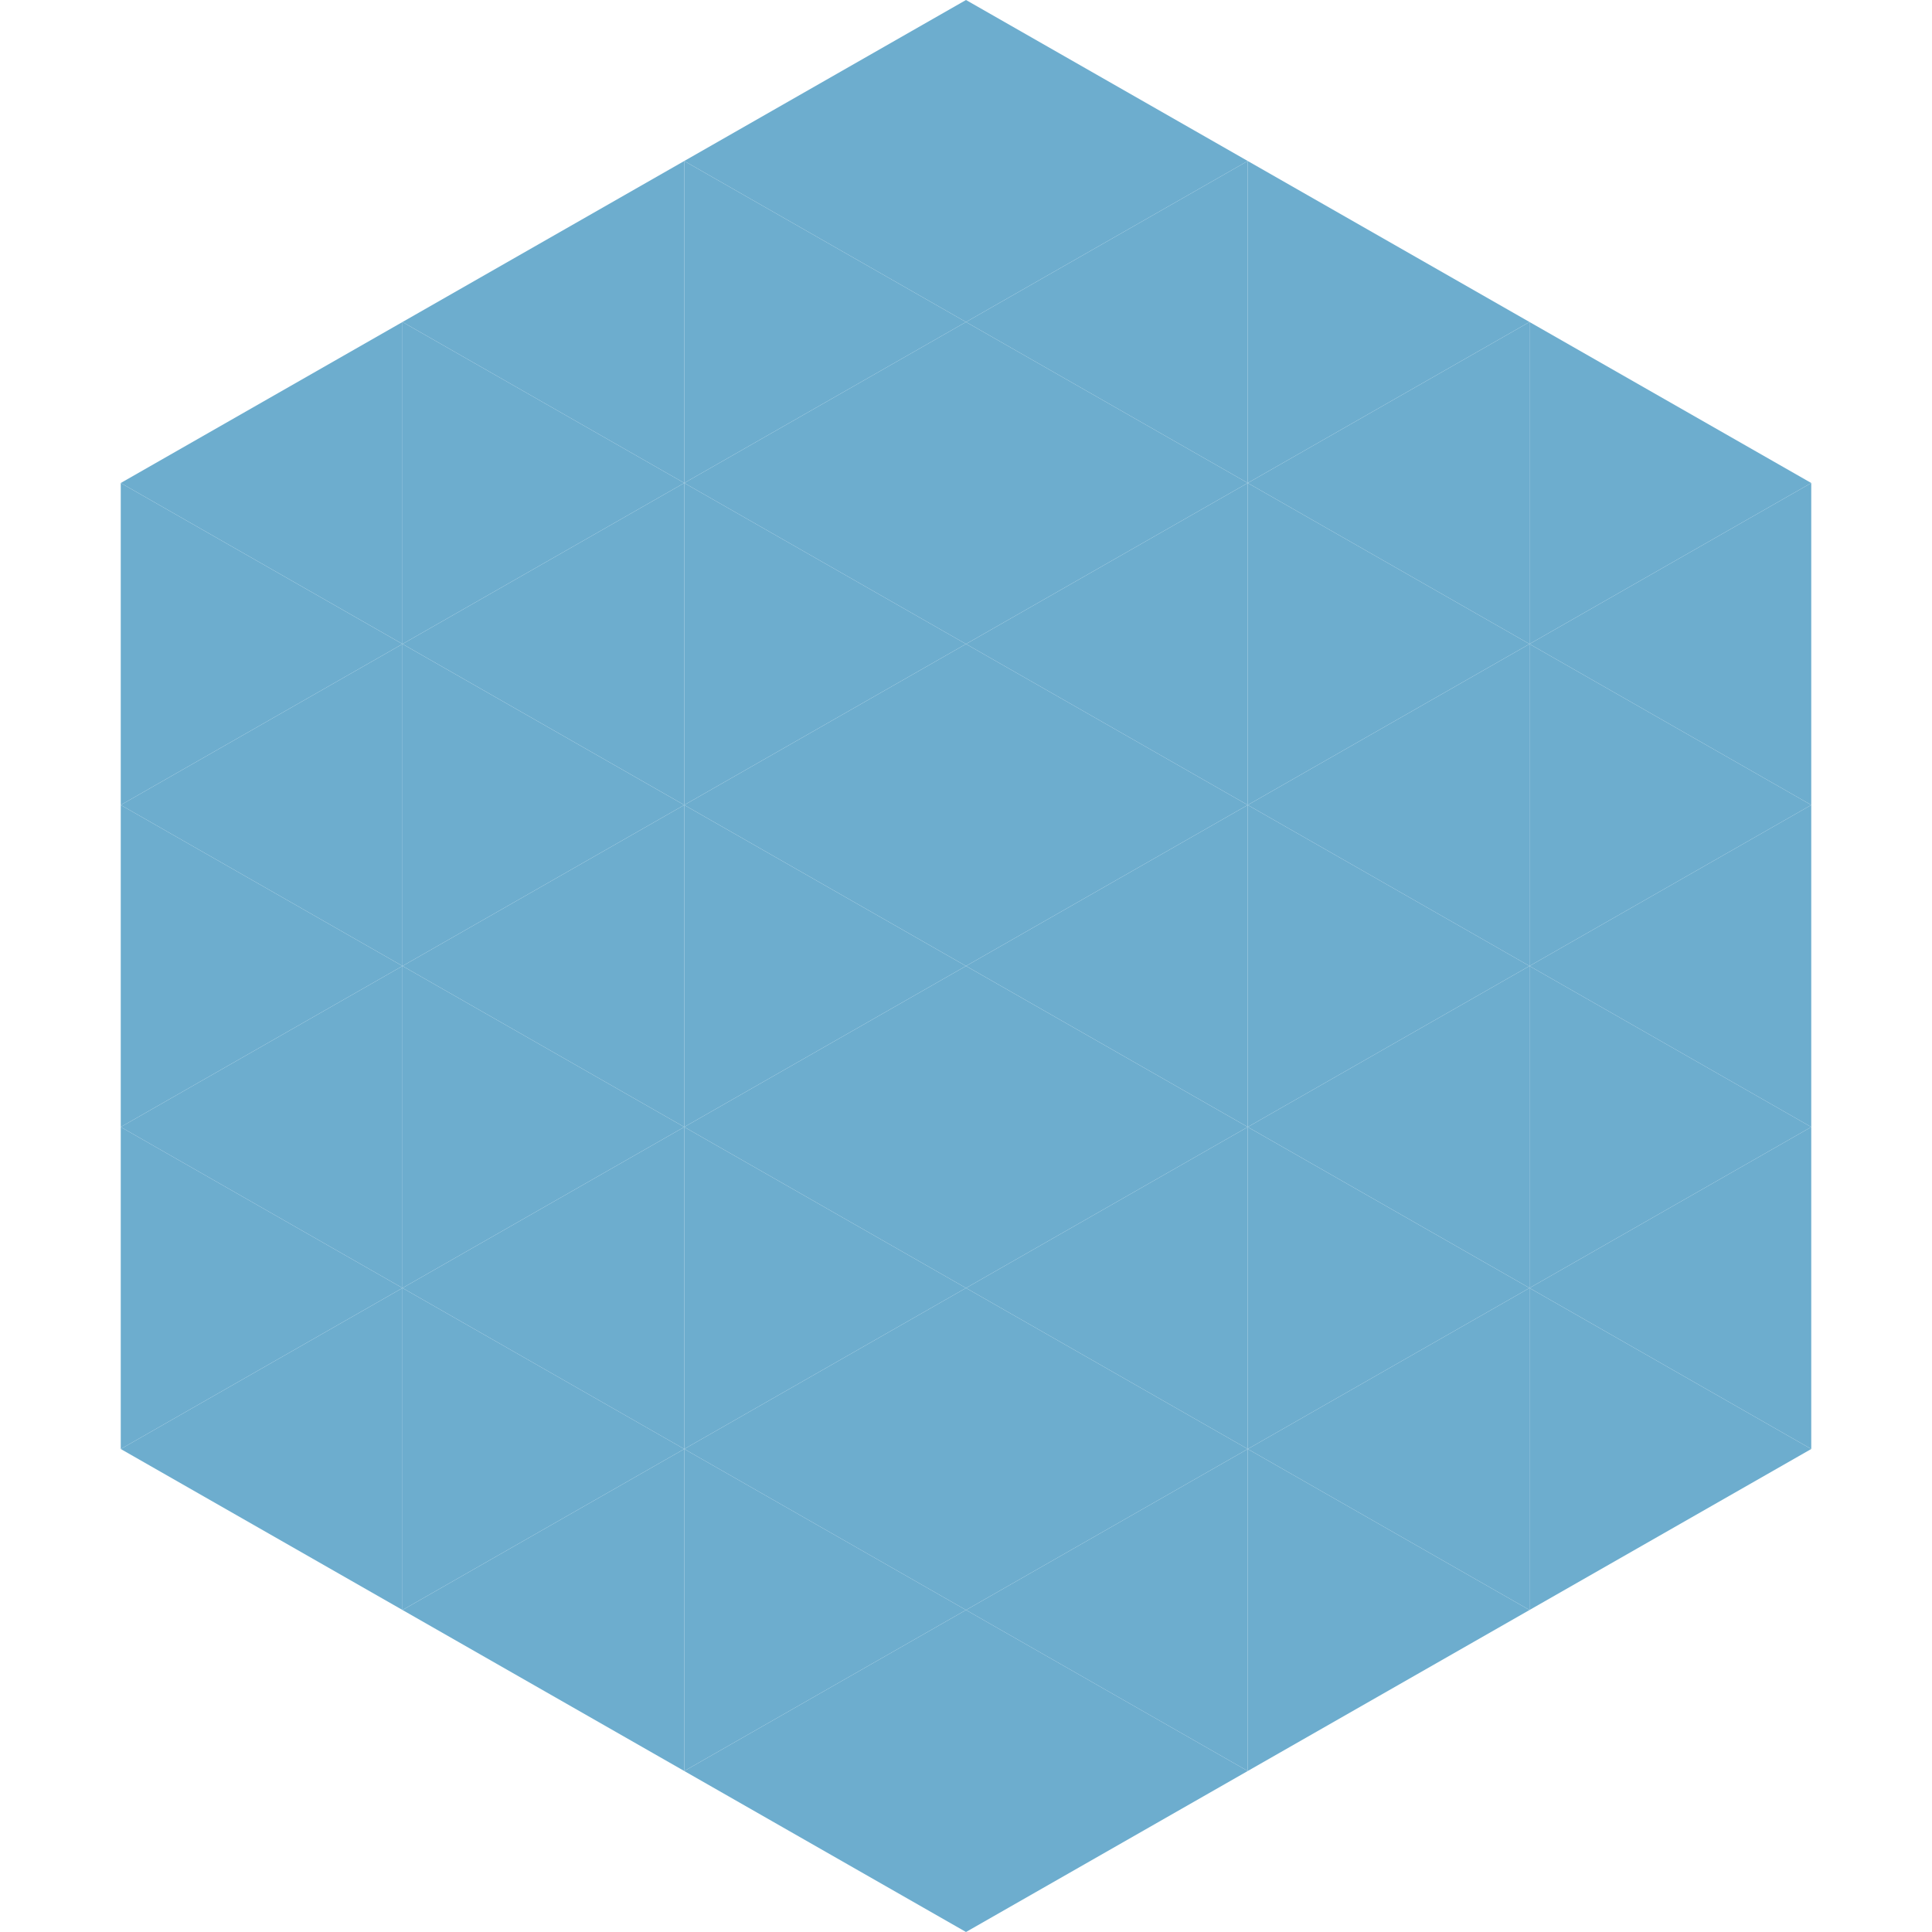
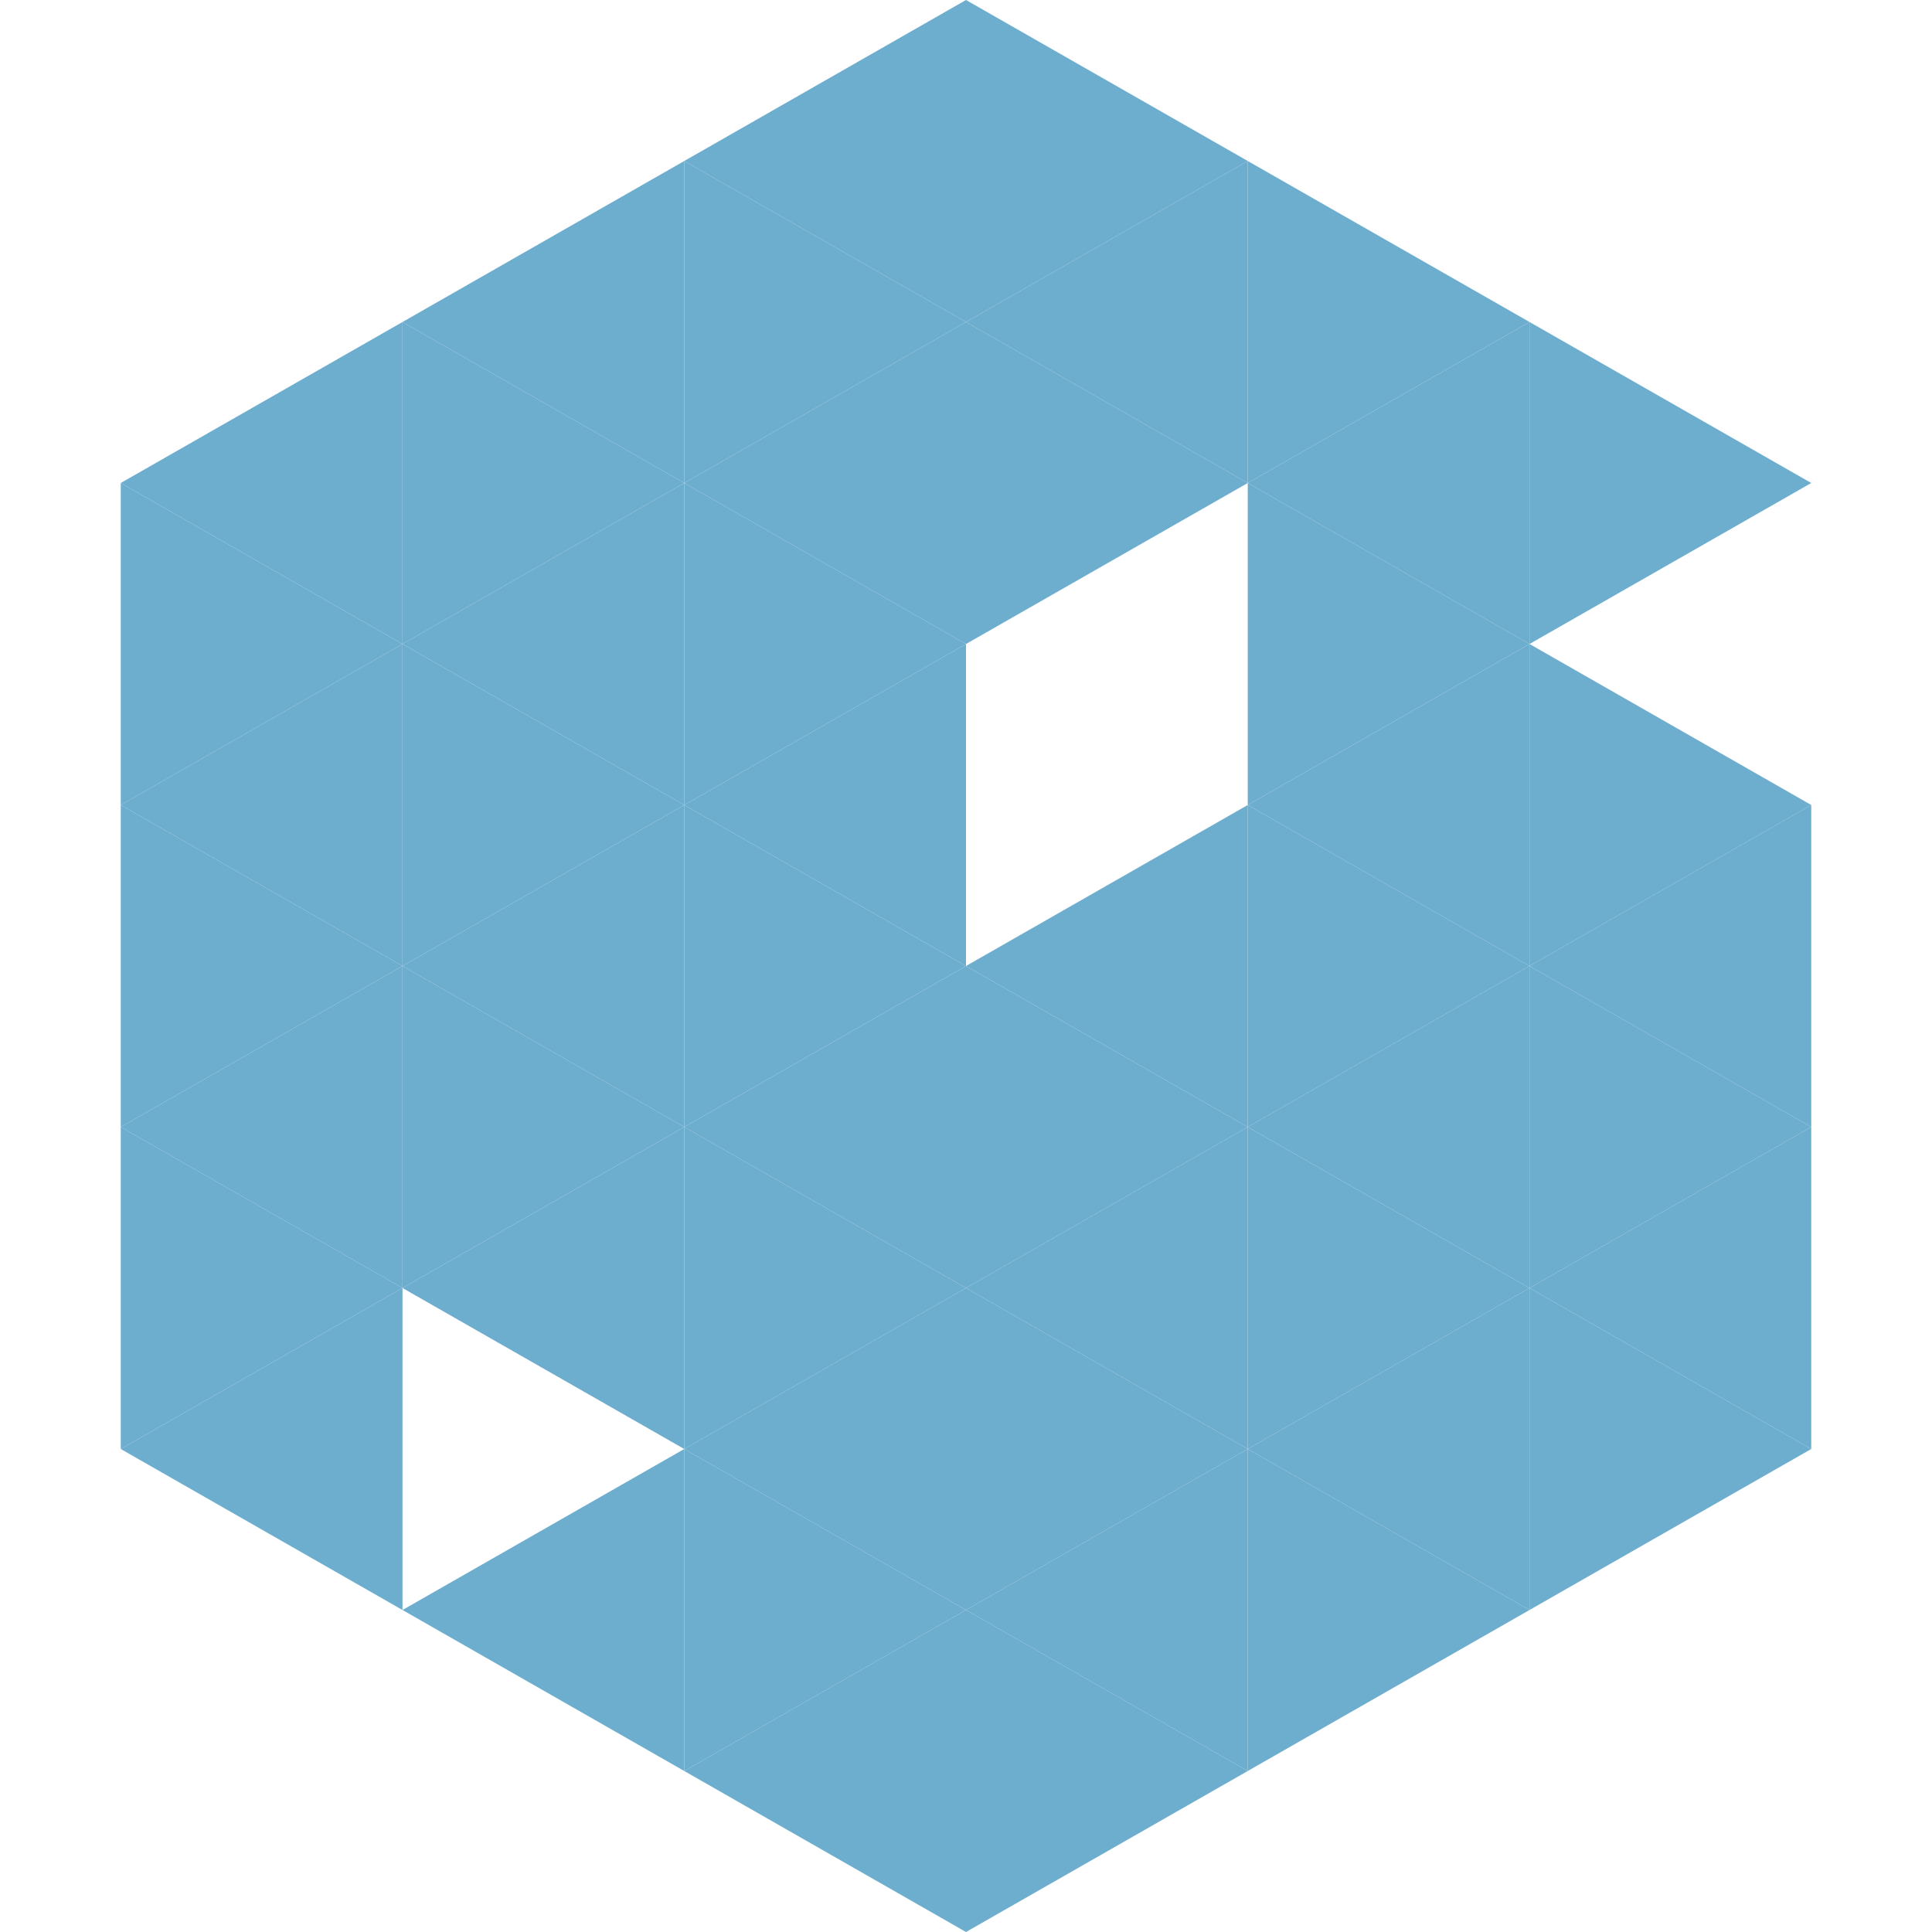
<svg xmlns="http://www.w3.org/2000/svg" width="240" height="240">
  <polygon points="50,40 15,60 50,80" style="fill:rgb(109,173,206)" />
  <polygon points="190,40 225,60 190,80" style="fill:rgb(109,173,206)" />
  <polygon points="15,60 50,80 15,100" style="fill:rgb(109,173,206)" />
-   <polygon points="225,60 190,80 225,100" style="fill:rgb(109,173,206)" />
  <polygon points="50,80 15,100 50,120" style="fill:rgb(109,173,206)" />
  <polygon points="190,80 225,100 190,120" style="fill:rgb(109,173,206)" />
  <polygon points="15,100 50,120 15,140" style="fill:rgb(109,173,206)" />
  <polygon points="225,100 190,120 225,140" style="fill:rgb(109,173,206)" />
  <polygon points="50,120 15,140 50,160" style="fill:rgb(109,173,206)" />
  <polygon points="190,120 225,140 190,160" style="fill:rgb(109,173,206)" />
  <polygon points="15,140 50,160 15,180" style="fill:rgb(109,173,206)" />
  <polygon points="225,140 190,160 225,180" style="fill:rgb(109,173,206)" />
  <polygon points="50,160 15,180 50,200" style="fill:rgb(109,173,206)" />
  <polygon points="190,160 225,180 190,200" style="fill:rgb(109,173,206)" />
  <polygon points="15,180 50,200 15,220" style="fill:rgb(255,255,255); fill-opacity:0" />
  <polygon points="225,180 190,200 225,220" style="fill:rgb(255,255,255); fill-opacity:0" />
  <polygon points="50,0 85,20 50,40" style="fill:rgb(255,255,255); fill-opacity:0" />
  <polygon points="190,0 155,20 190,40" style="fill:rgb(255,255,255); fill-opacity:0" />
  <polygon points="85,20 50,40 85,60" style="fill:rgb(109,173,206)" />
  <polygon points="155,20 190,40 155,60" style="fill:rgb(109,173,206)" />
  <polygon points="50,40 85,60 50,80" style="fill:rgb(109,173,206)" />
  <polygon points="190,40 155,60 190,80" style="fill:rgb(109,173,206)" />
  <polygon points="85,60 50,80 85,100" style="fill:rgb(109,173,206)" />
  <polygon points="155,60 190,80 155,100" style="fill:rgb(109,173,206)" />
  <polygon points="50,80 85,100 50,120" style="fill:rgb(109,173,206)" />
  <polygon points="190,80 155,100 190,120" style="fill:rgb(109,173,206)" />
  <polygon points="85,100 50,120 85,140" style="fill:rgb(109,173,206)" />
  <polygon points="155,100 190,120 155,140" style="fill:rgb(109,173,206)" />
  <polygon points="50,120 85,140 50,160" style="fill:rgb(109,173,206)" />
  <polygon points="190,120 155,140 190,160" style="fill:rgb(109,173,206)" />
  <polygon points="85,140 50,160 85,180" style="fill:rgb(109,173,206)" />
  <polygon points="155,140 190,160 155,180" style="fill:rgb(109,173,206)" />
-   <polygon points="50,160 85,180 50,200" style="fill:rgb(109,173,206)" />
  <polygon points="190,160 155,180 190,200" style="fill:rgb(109,173,206)" />
  <polygon points="85,180 50,200 85,220" style="fill:rgb(109,173,206)" />
  <polygon points="155,180 190,200 155,220" style="fill:rgb(109,173,206)" />
  <polygon points="120,0 85,20 120,40" style="fill:rgb(109,173,206)" />
  <polygon points="120,0 155,20 120,40" style="fill:rgb(109,173,206)" />
  <polygon points="85,20 120,40 85,60" style="fill:rgb(109,173,206)" />
  <polygon points="155,20 120,40 155,60" style="fill:rgb(109,173,206)" />
  <polygon points="120,40 85,60 120,80" style="fill:rgb(109,173,206)" />
  <polygon points="120,40 155,60 120,80" style="fill:rgb(109,173,206)" />
  <polygon points="85,60 120,80 85,100" style="fill:rgb(109,173,206)" />
-   <polygon points="155,60 120,80 155,100" style="fill:rgb(109,173,206)" />
  <polygon points="120,80 85,100 120,120" style="fill:rgb(109,173,206)" />
-   <polygon points="120,80 155,100 120,120" style="fill:rgb(109,173,206)" />
  <polygon points="85,100 120,120 85,140" style="fill:rgb(109,173,206)" />
  <polygon points="155,100 120,120 155,140" style="fill:rgb(109,173,206)" />
  <polygon points="120,120 85,140 120,160" style="fill:rgb(109,173,206)" />
  <polygon points="120,120 155,140 120,160" style="fill:rgb(109,173,206)" />
  <polygon points="85,140 120,160 85,180" style="fill:rgb(109,173,206)" />
  <polygon points="155,140 120,160 155,180" style="fill:rgb(109,173,206)" />
  <polygon points="120,160 85,180 120,200" style="fill:rgb(109,173,206)" />
  <polygon points="120,160 155,180 120,200" style="fill:rgb(109,173,206)" />
  <polygon points="85,180 120,200 85,220" style="fill:rgb(109,173,206)" />
  <polygon points="155,180 120,200 155,220" style="fill:rgb(109,173,206)" />
  <polygon points="120,200 85,220 120,240" style="fill:rgb(109,173,206)" />
  <polygon points="120,200 155,220 120,240" style="fill:rgb(109,173,206)" />
  <polygon points="85,220 120,240 85,260" style="fill:rgb(255,255,255); fill-opacity:0" />
  <polygon points="155,220 120,240 155,260" style="fill:rgb(255,255,255); fill-opacity:0" />
</svg>